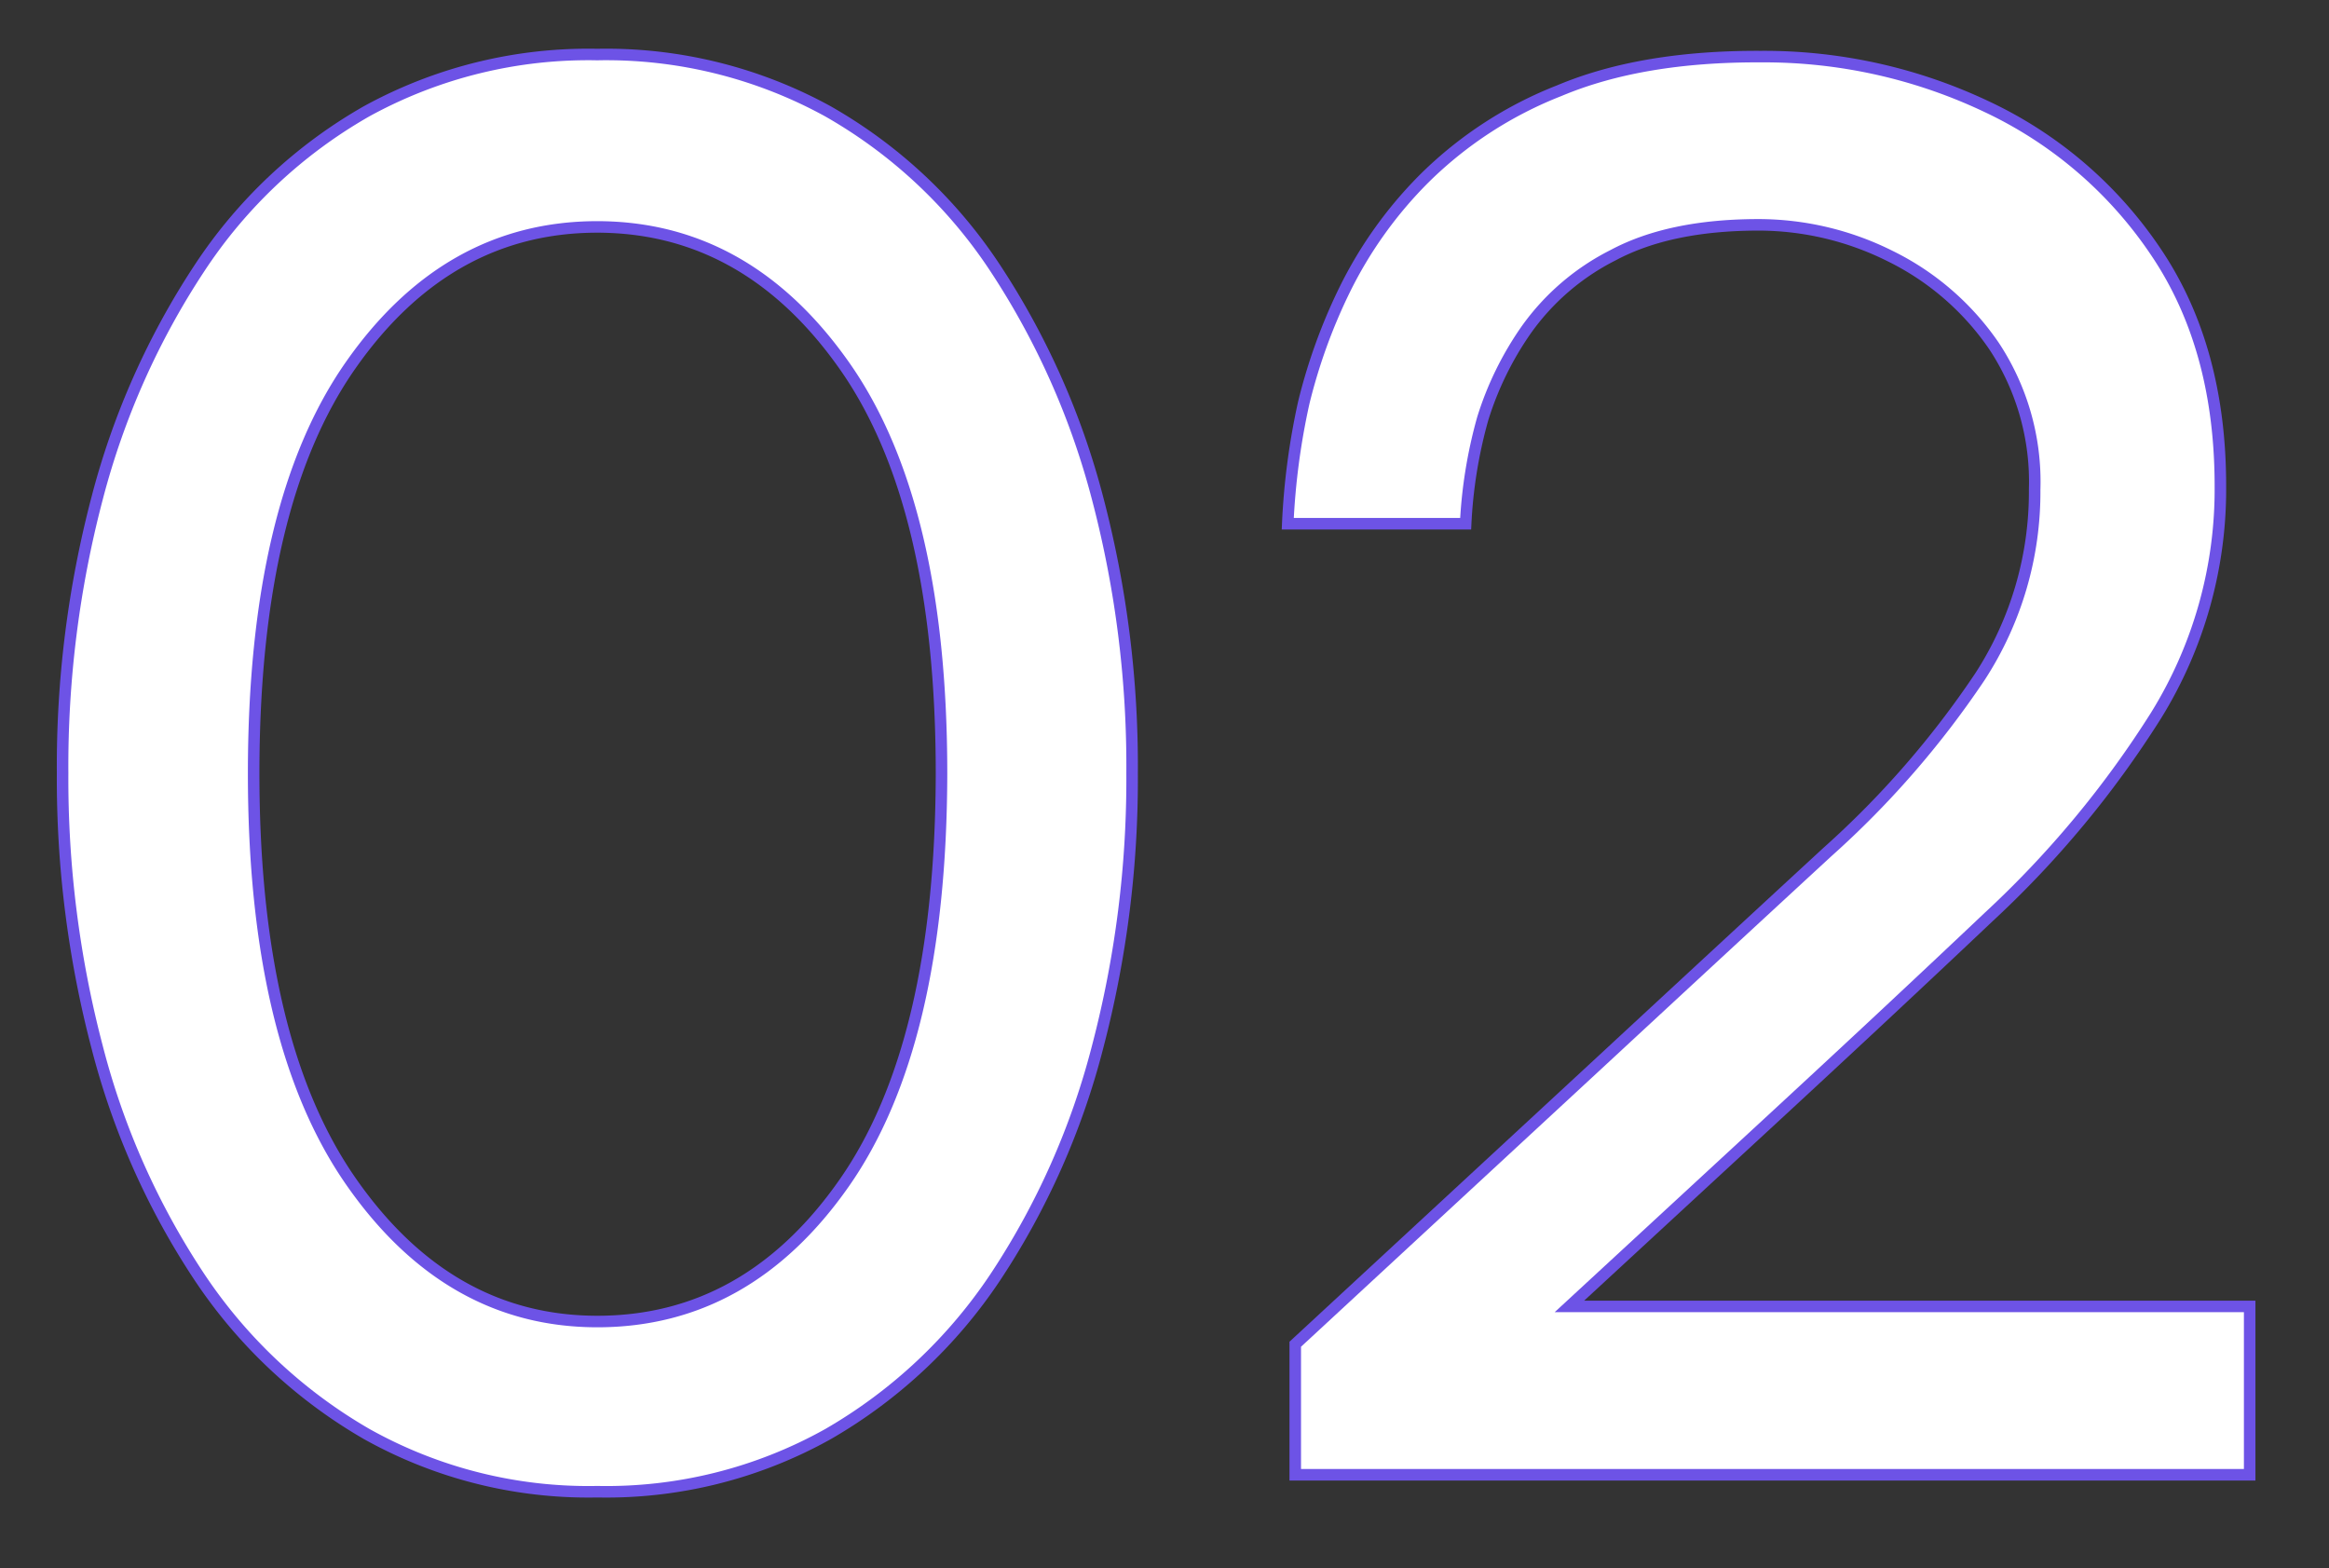
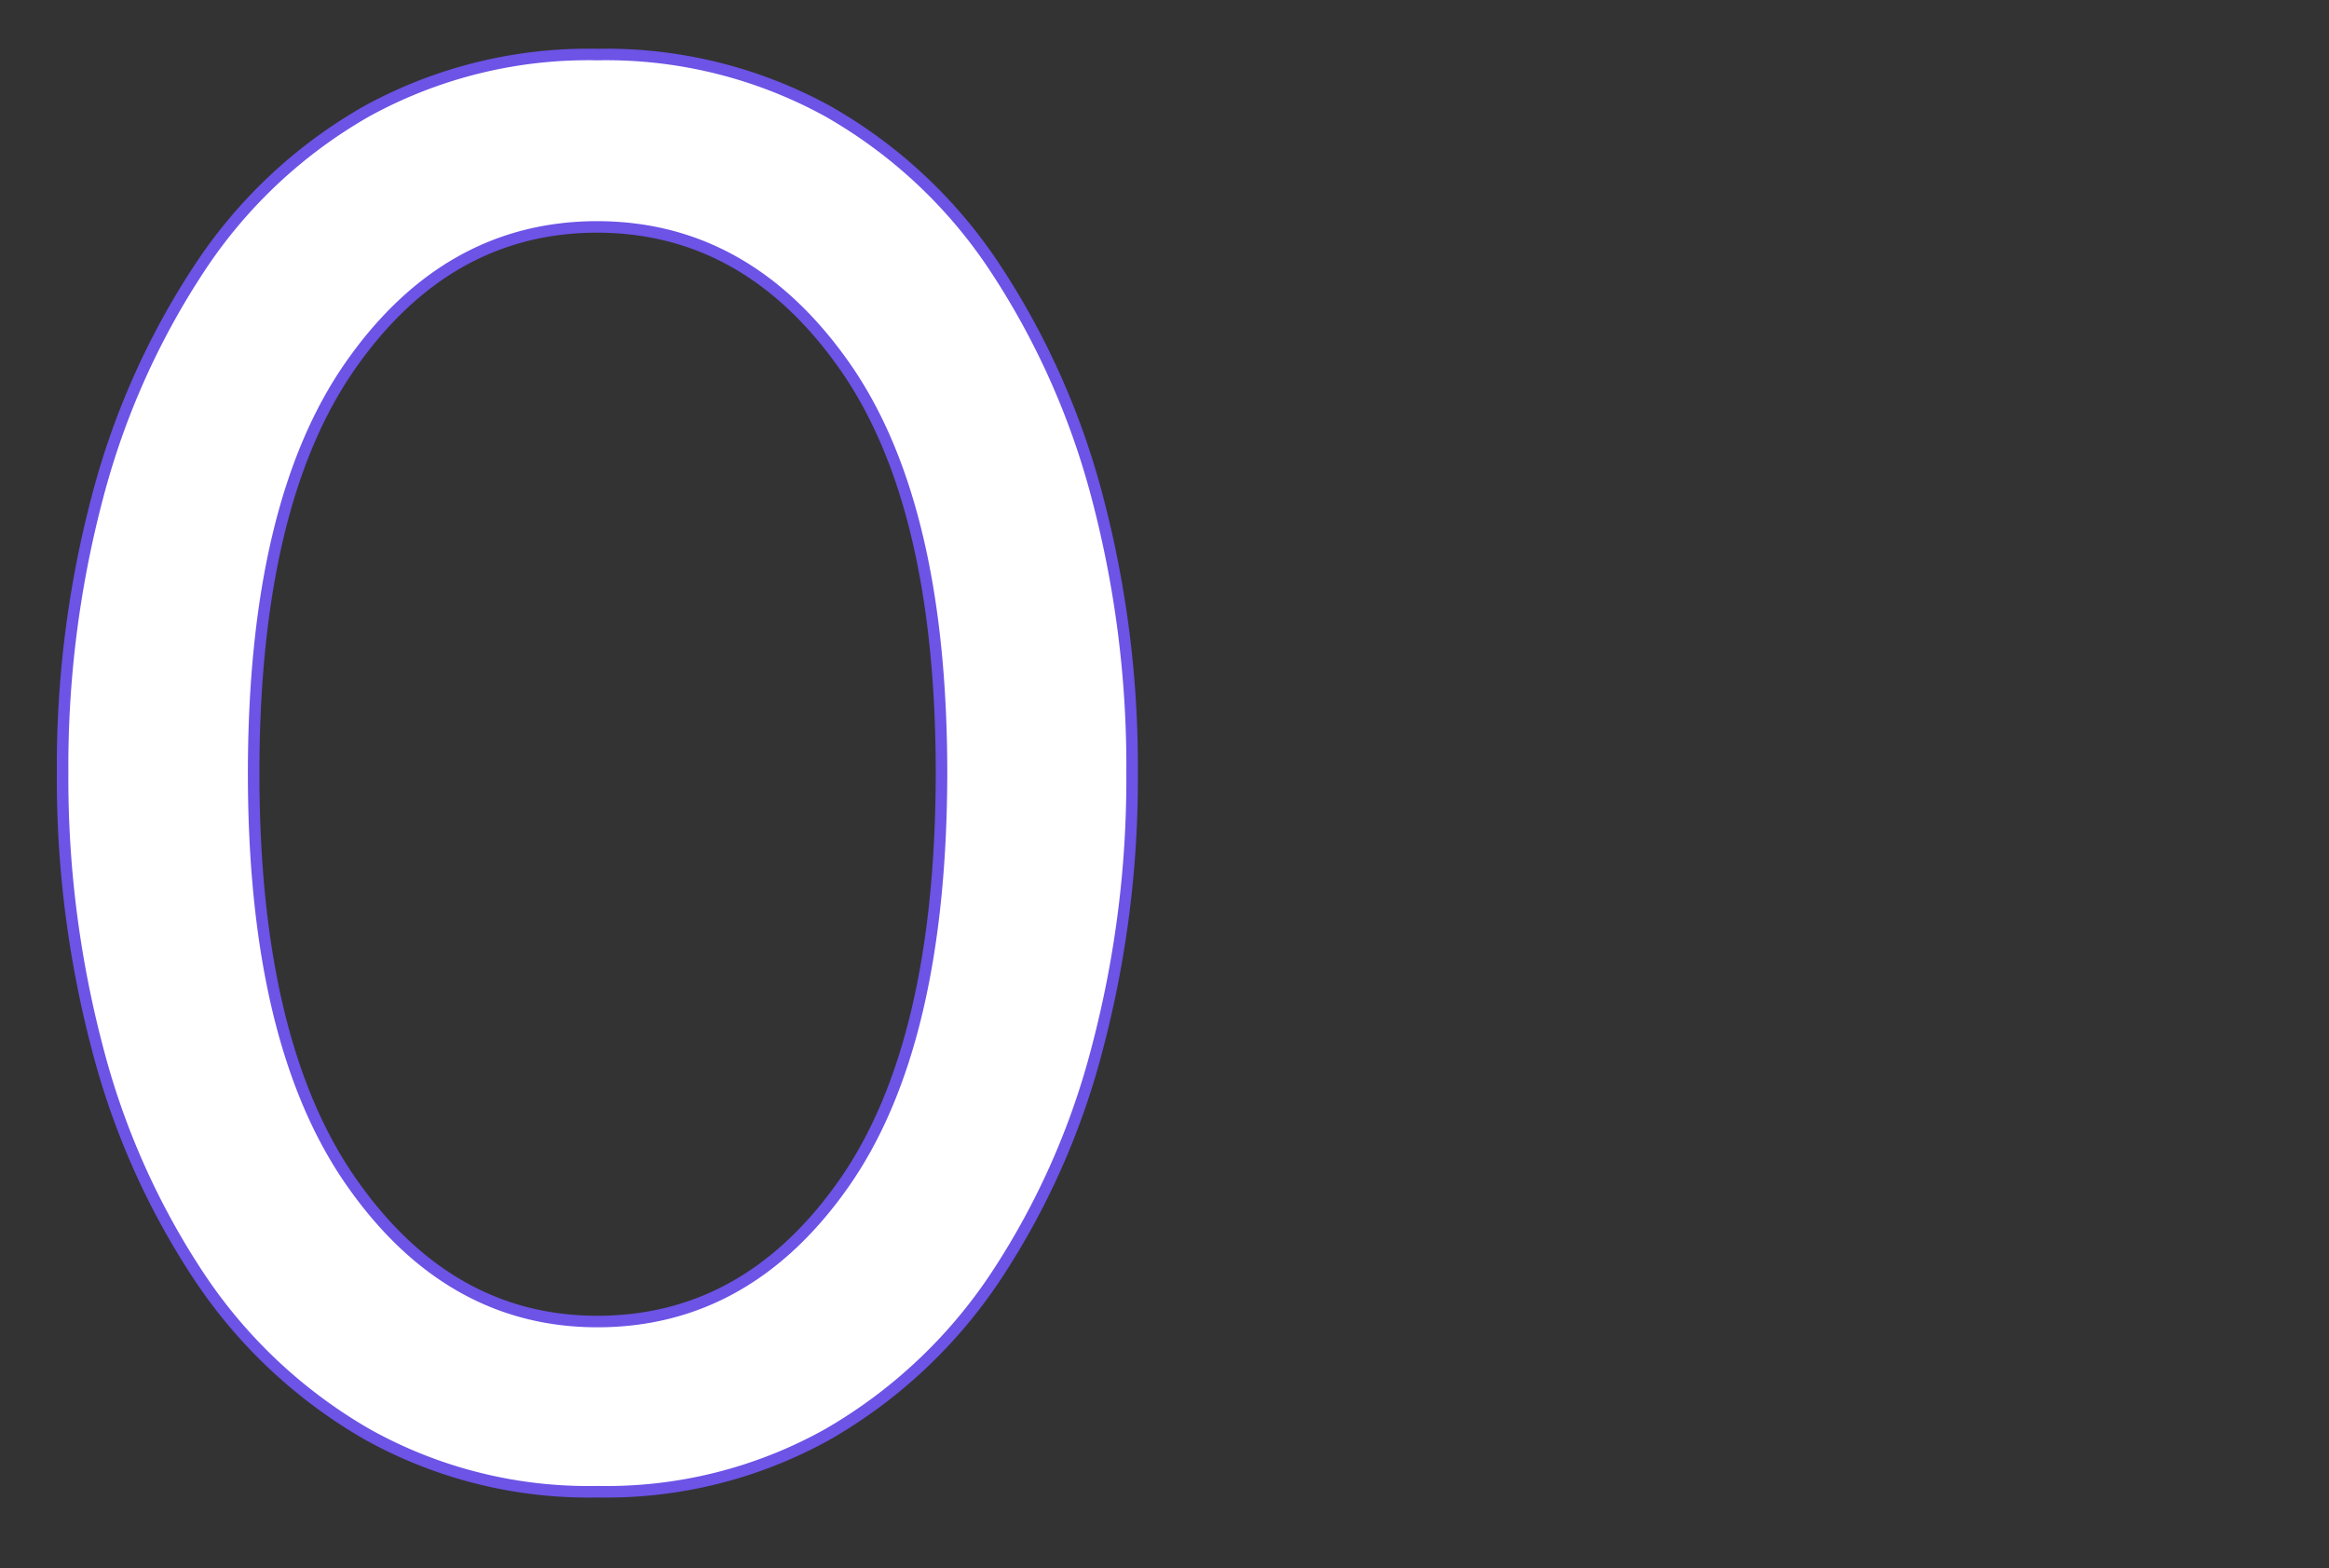
<svg xmlns="http://www.w3.org/2000/svg" viewBox="0 0 202 136">
  <rect x="0" y="0" width="202" height="136" fill="#333333" stroke="none" />
  <defs>
    <style>.cls-1{fill:none;}.cls-2{fill:#fff;stroke:#6d53e6;stroke-miterlimit:10;}</style>
  </defs>
  <g id="レイヤー_2" data-name="レイヤー 2">
    <g id="レイヤー_1-2" data-name="レイヤー 1">
-       <rect class="cls-1" width="202" height="136" />
      <path class="cls-2" d="M51.81,129.37a39.37,39.37,0,0,1-20-5,43.62,43.62,0,0,1-14.51-13.61A65.52,65.52,0,0,1,8.43,90.83a91.54,91.54,0,0,1-3-23.78,91.32,91.32,0,0,1,3-23.86,66.68,66.68,0,0,1,8.86-19.92A42.57,42.57,0,0,1,31.8,9.65a39.94,39.94,0,0,1,20-4.92,39.94,39.94,0,0,1,20,4.92A42.57,42.57,0,0,1,86.33,23.27a66.93,66.93,0,0,1,8.86,19.92,91.32,91.32,0,0,1,3,23.86,91.54,91.54,0,0,1-3,23.78,65.76,65.76,0,0,1-8.86,19.93,43.62,43.62,0,0,1-14.51,13.61A39.37,39.37,0,0,1,51.81,129.37Zm0-14.76q13,0,21.4-12t8.45-35.51q0-23.44-8.45-35.42t-21.4-12q-13,0-21.4,12T22,67.05q0,23.3,8.45,35.43T51.81,114.61Z" />
-       <path class="cls-2" d="M112.34,127.9V116.58L138.91,92q11.15-10.33,19.6-18.12a80.25,80.25,0,0,0,13.2-15.17,29.37,29.37,0,0,0,4.76-16.24A21.33,21.33,0,0,0,172.94,30a23.38,23.38,0,0,0-9-7.79,25.54,25.54,0,0,0-11.4-2.71q-7.71,0-12.63,2.63a20.61,20.61,0,0,0-7.54,6.48,27.82,27.82,0,0,0-3.77,7.7,41,41,0,0,0-1.48,9.11H111.69a61.1,61.1,0,0,1,1.39-10.5,48.42,48.42,0,0,1,3.53-9.76,36.27,36.27,0,0,1,7-9.76,34.53,34.53,0,0,1,11.64-7.54q7.14-3,17.47-2.95a45,45,0,0,1,19.59,4.34A36.19,36.19,0,0,1,187,21.87q5.58,8.28,5.58,20.26A37.23,37.23,0,0,1,187,62.05a87,87,0,0,1-14.51,17.47q-9,8.52-19.68,18.37L136.12,113.3h59v14.6Z" />
    </g>
  </g>
</svg>